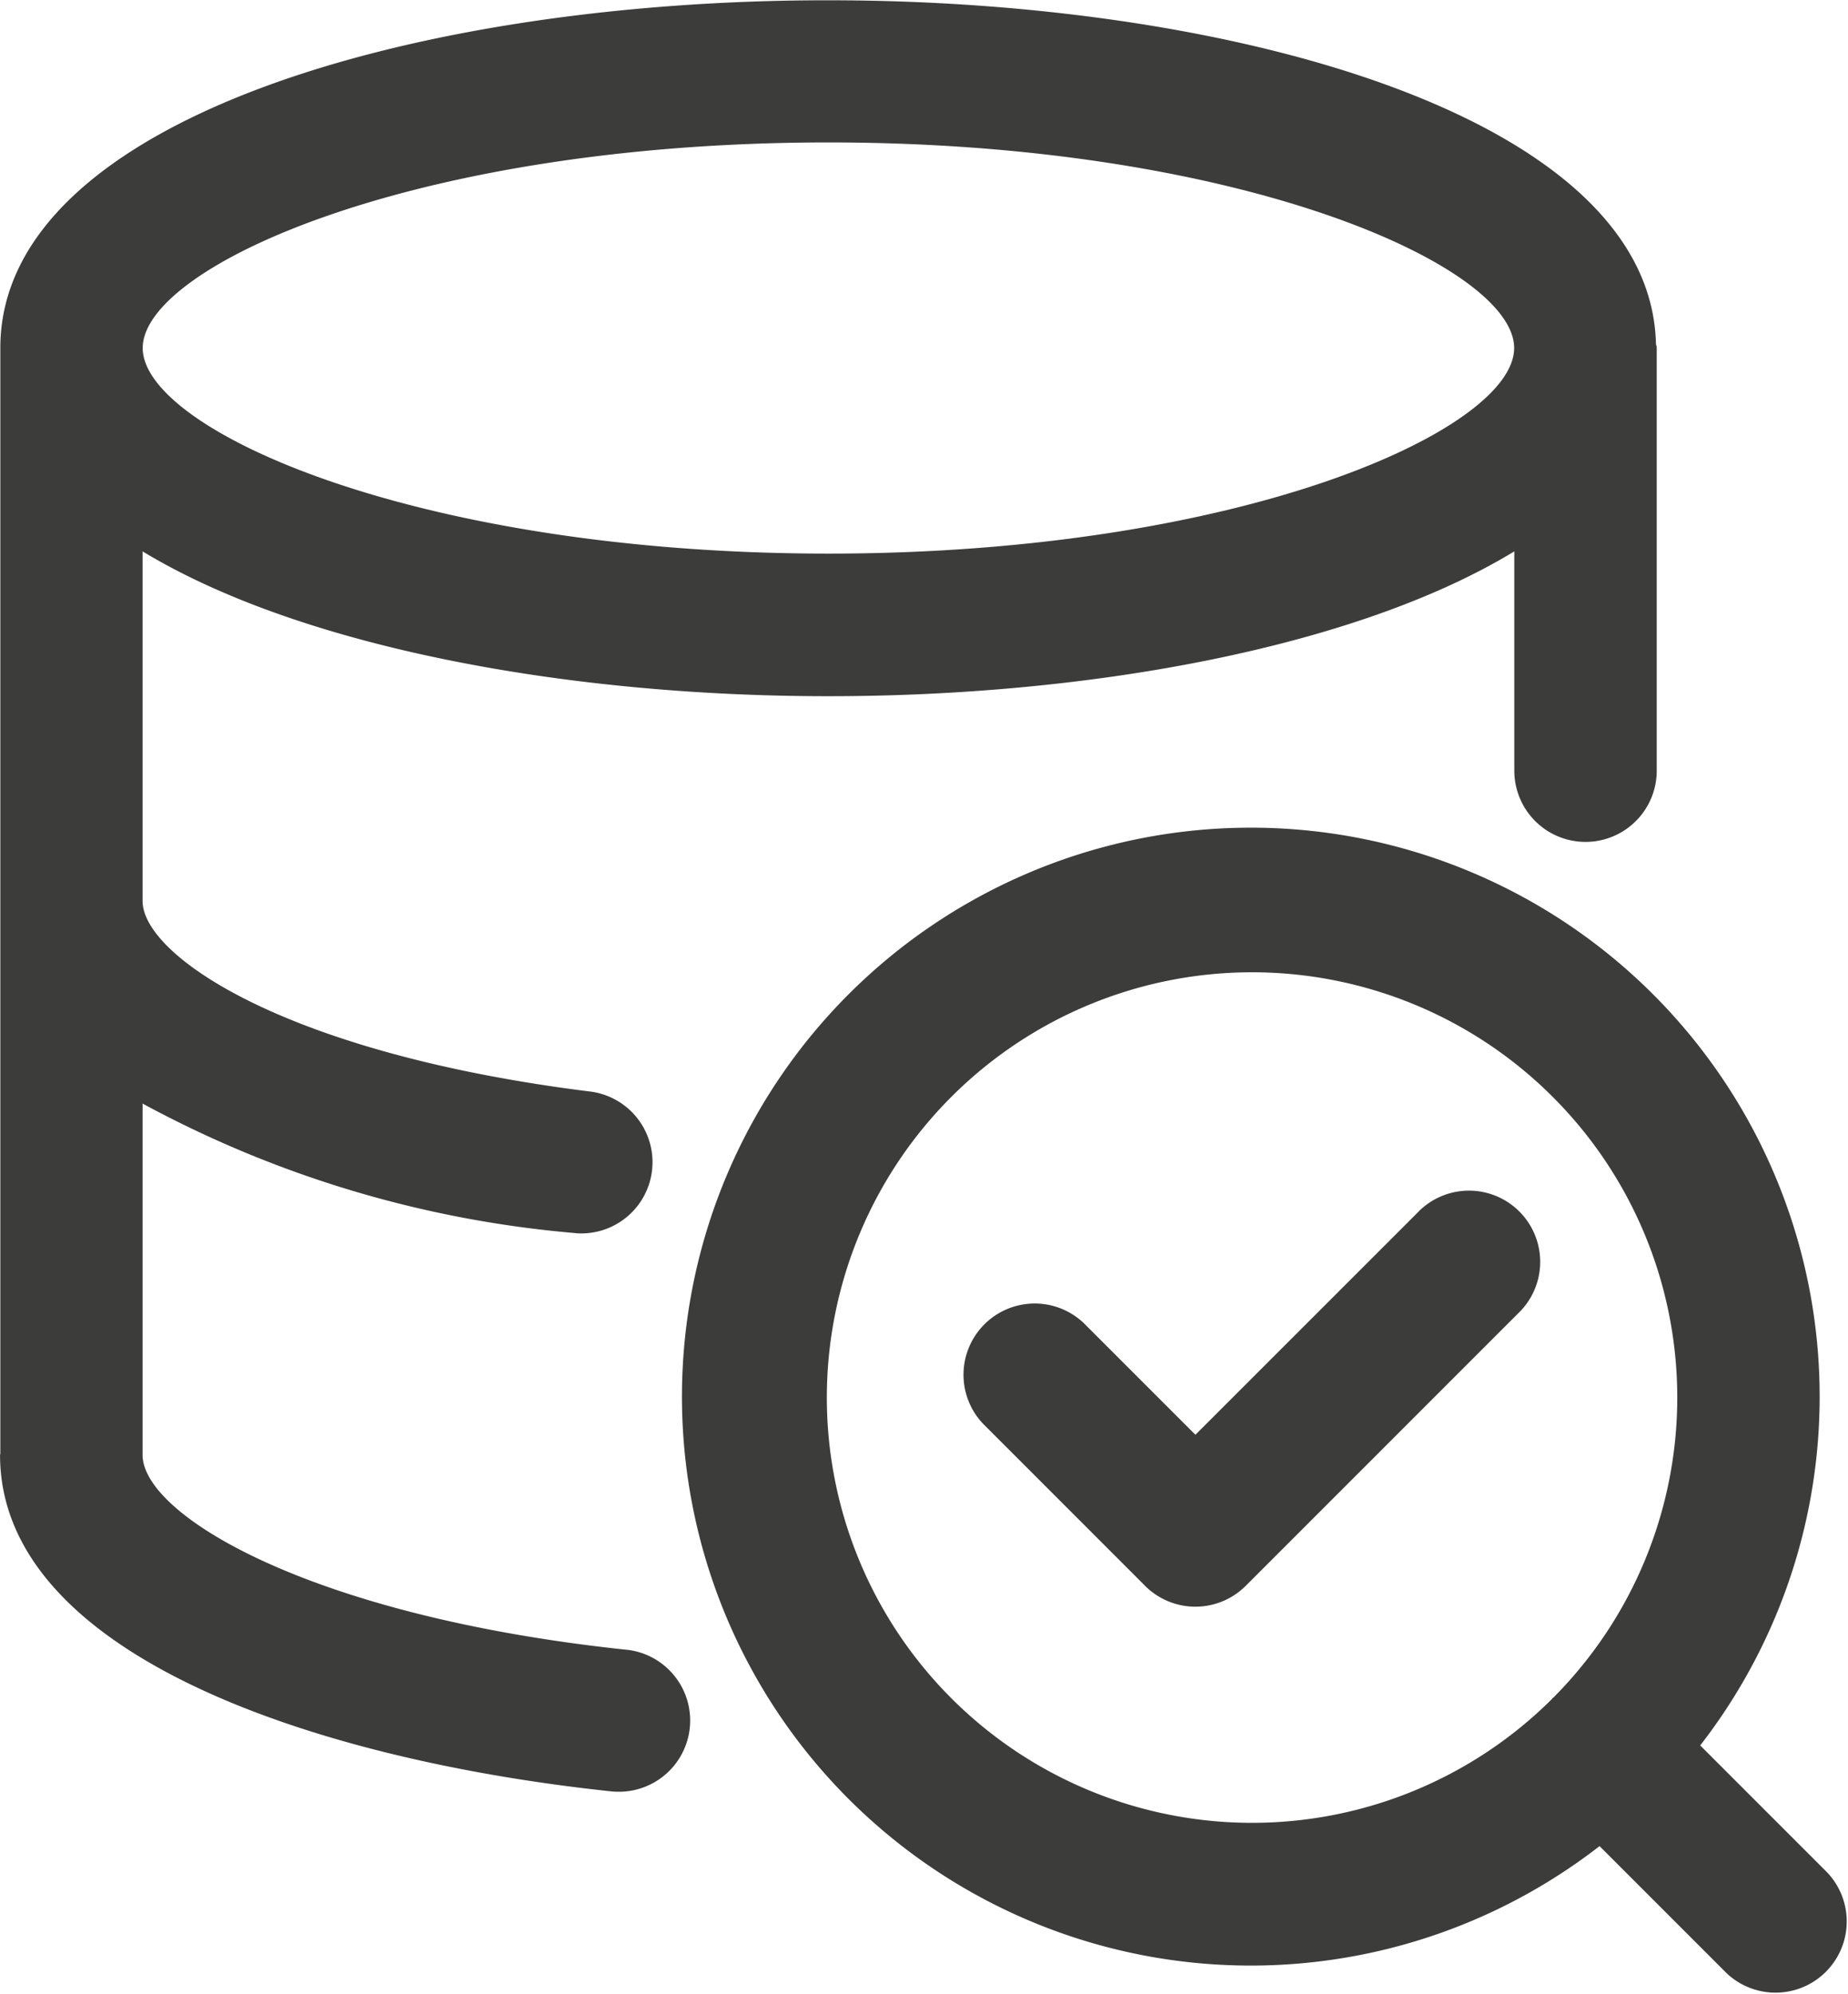
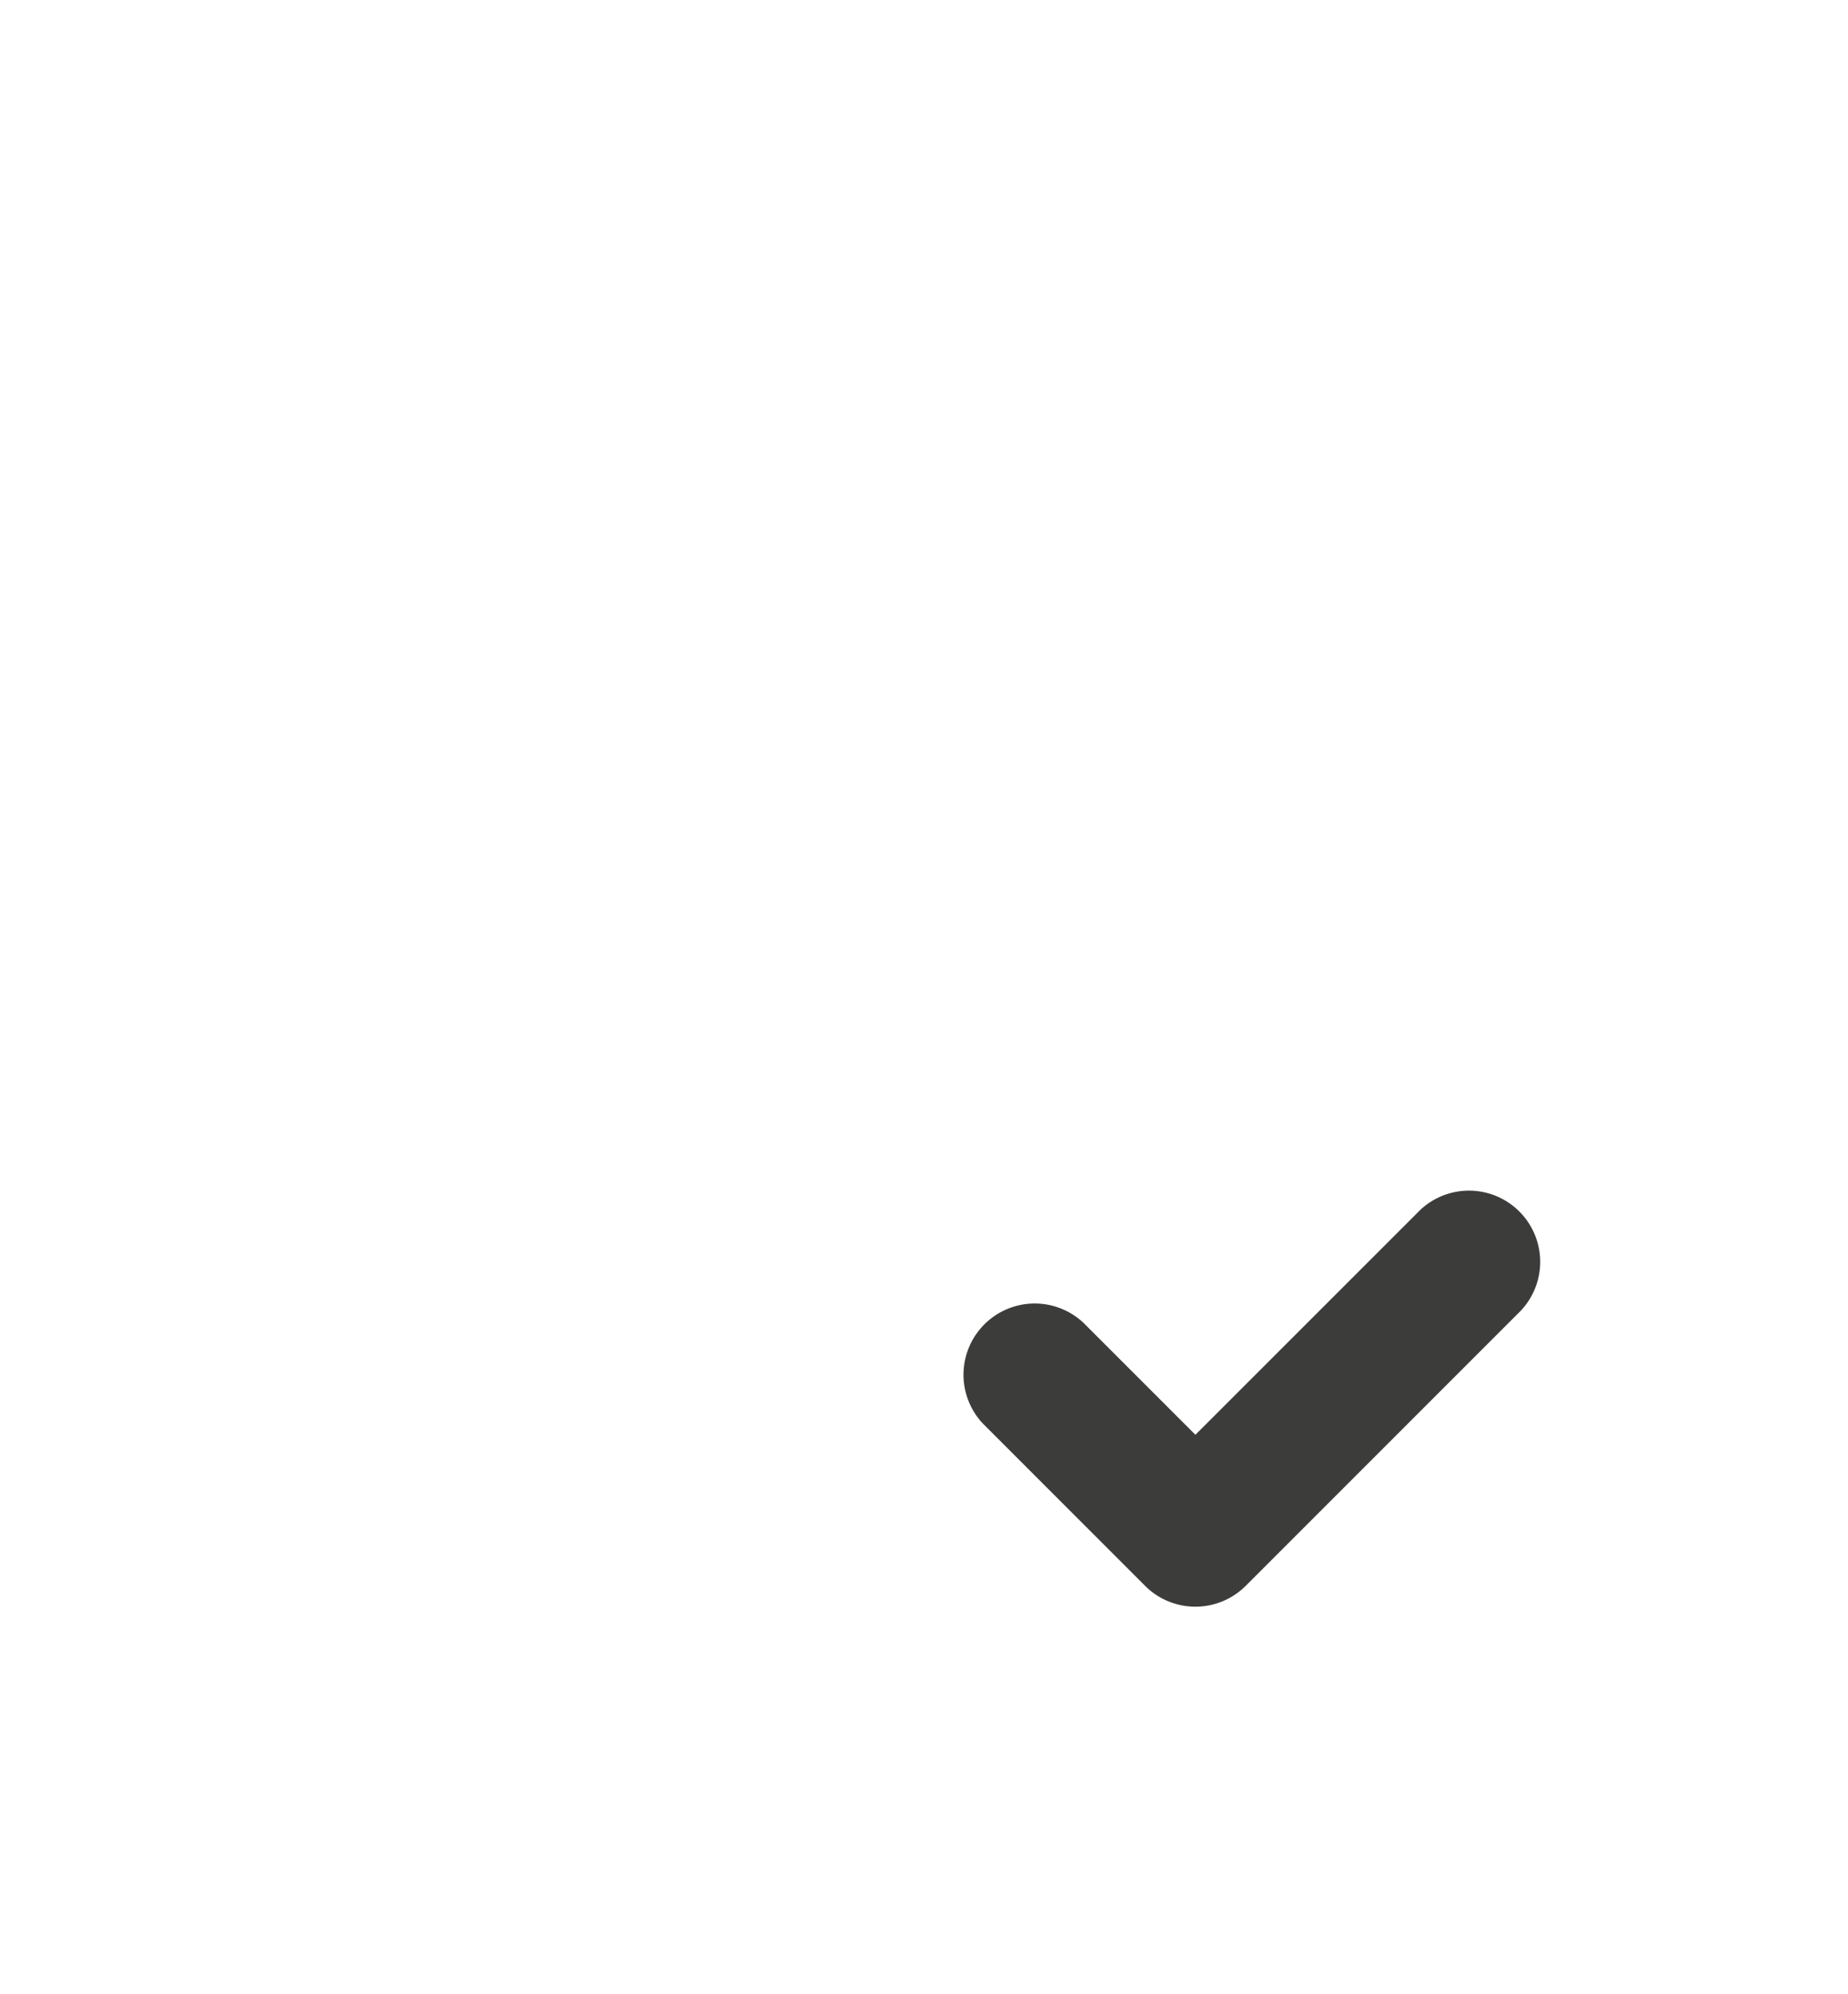
<svg xmlns="http://www.w3.org/2000/svg" width="44.666" height="48.186" viewBox="0 0 44.666 48.186">
  <g id="icon-data-validation" transform="translate(-3.022 -2)">
-     <path id="Path_2862" data-name="Path 2862" d="M18.158,41.866c-7.614-.806-11.674-3.242-11.69-4.7,0-.006,0-.012,0-.018V28.668a26.685,26.685,0,0,0,10.4,3.125,1.673,1.673,0,0,0,.213.013,1.721,1.721,0,0,0,.21-3.428c-7.35-.915-10.787-3.267-10.823-4.586V15.324c3.793,2.3,10.2,3.5,16.574,3.5s12.789-1.193,16.581-3.5v5.3a1.721,1.721,0,1,0,3.442,0V10.4c0-.033-.017-.06-.019-.093-.13-5.451-10.121-8.3-20-8.3C13.1,2,3.04,4.887,3.03,10.4c0,0,0,0,0,0V37.125c0,.012-.007.022-.007.033,0,4.841,7.632,7.374,14.772,8.131.062.006.123.009.183.009a1.721,1.721,0,0,0,.18-3.433ZM23.045,5.442c9.964,0,16.574,2.99,16.574,4.968s-6.61,4.968-16.574,4.968S6.471,12.388,6.471,10.41,13.081,5.442,23.045,5.442Z" transform="translate(0)" fill="#3c3c3b" />
-     <path id="Path_2863" data-name="Path 2863" d="M37.188,35.774a13.749,13.749,0,1,0-2.433,2.433l3.069,3.069a1.721,1.721,0,0,0,2.433-2.433ZM33.622,20.1a10.275,10.275,0,0,1,.019,14.516c-.007.007-.017.009-.024.016s-.009.017-.016.024A10.277,10.277,0,1,1,33.622,20.1Z" transform="translate(6.928 8.405)" fill="#3c3c3b" />
    <path id="Path_2864" data-name="Path 2864" d="M20.957,28.286a1.72,1.72,0,0,0,2.433,0l6.653-6.653A1.721,1.721,0,0,0,27.611,19.2l-5.437,5.436-2.7-2.7a1.721,1.721,0,0,0-2.433,2.433Z" transform="translate(9.741 12.036)" fill="#3c3c3b" />
  </g>
</svg>